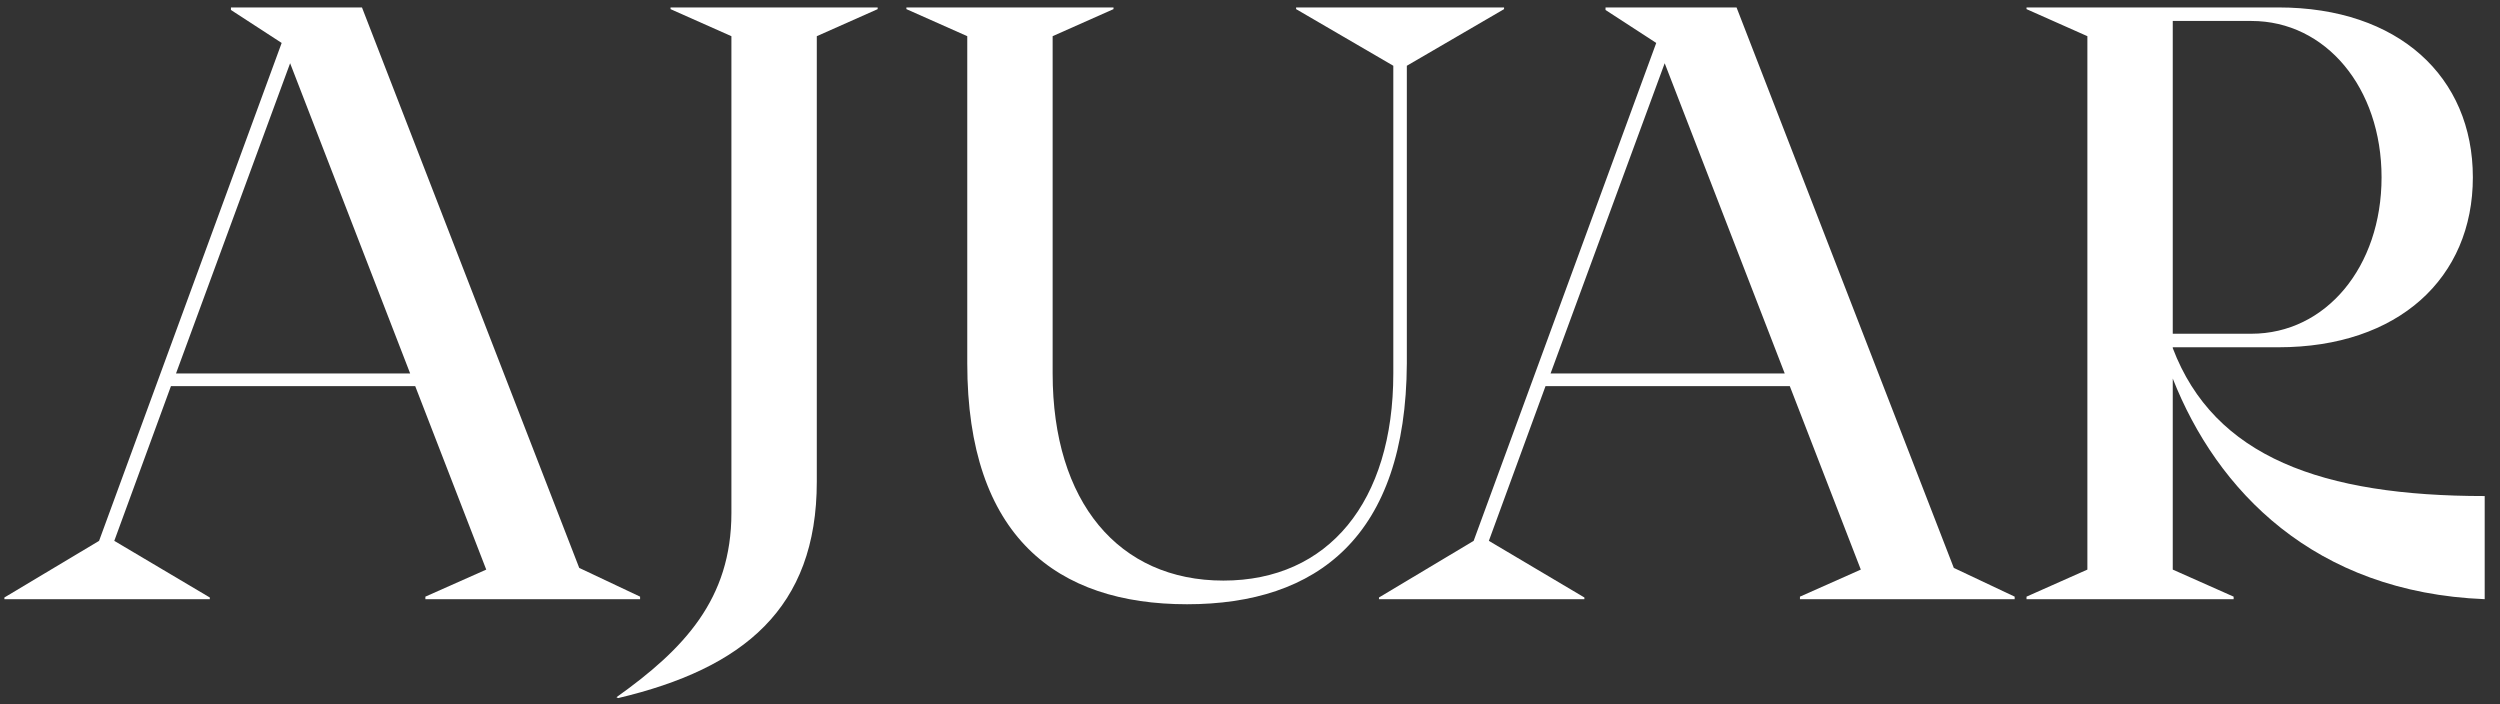
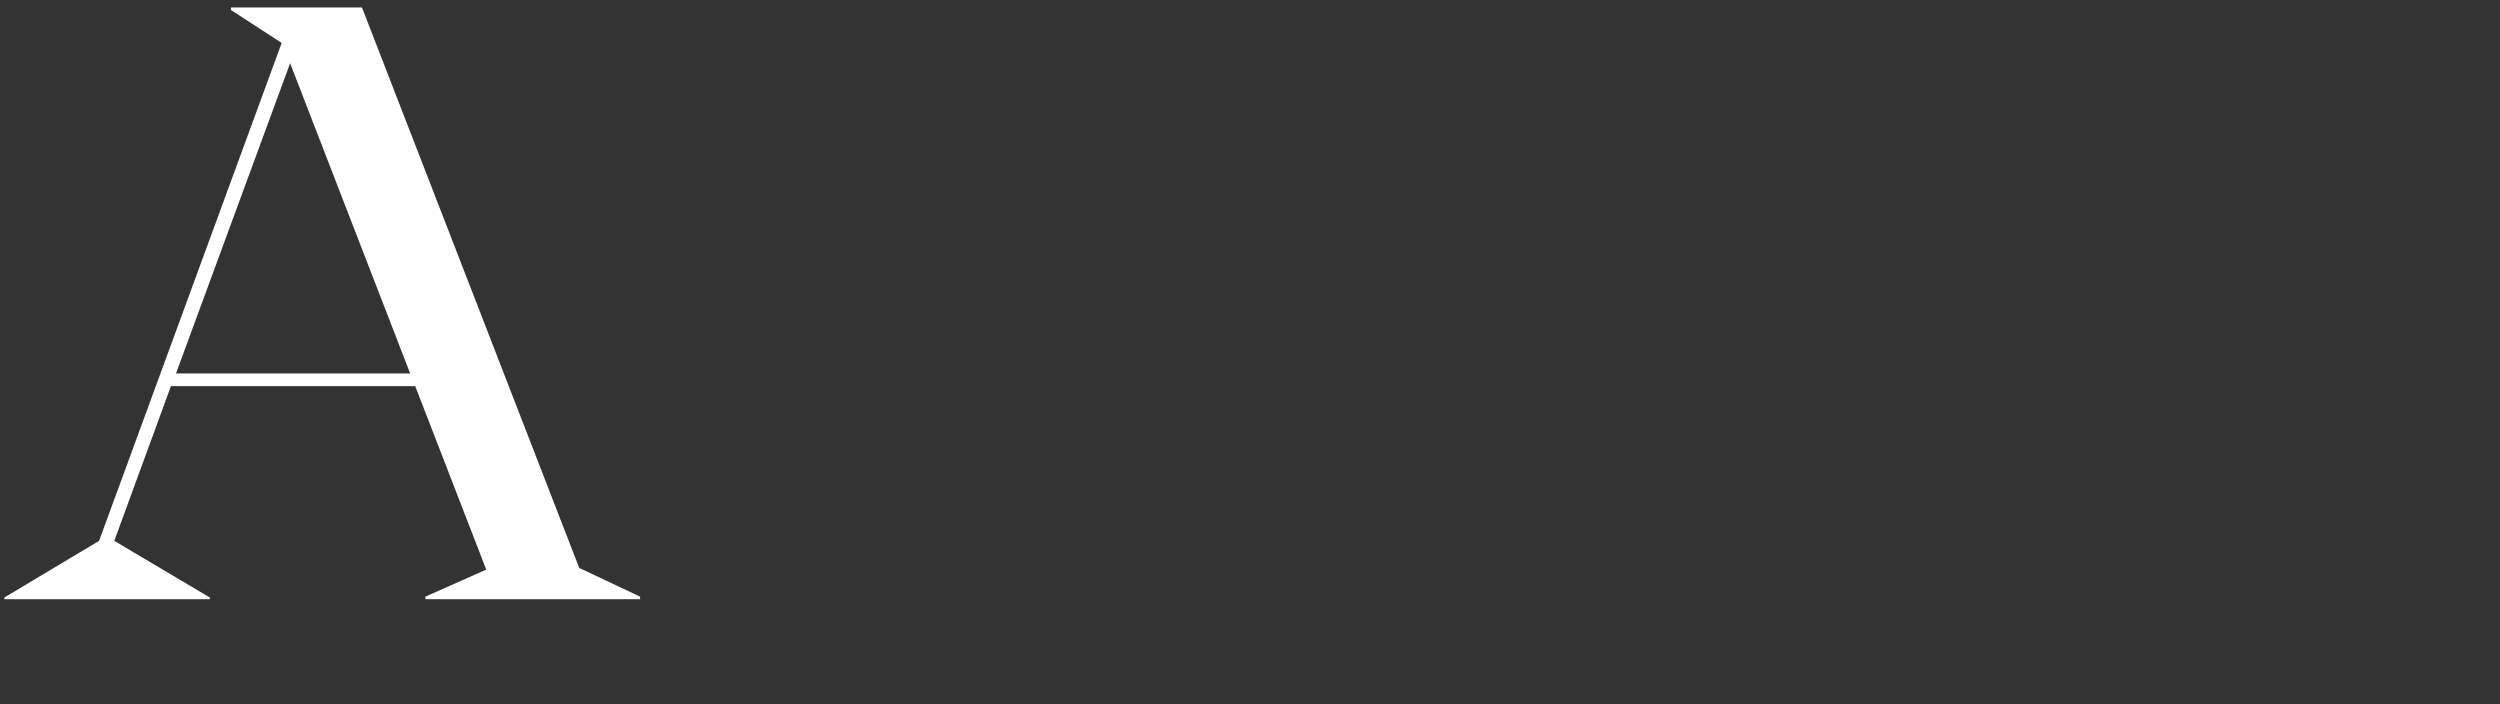
<svg xmlns="http://www.w3.org/2000/svg" width="252px" height="71px" viewBox="0 0 252 71" version="1.1">
  <rect x="0" y="0" width="252" height="71" fill="#333333" stroke="none" />
  <title>Group 24</title>
  <g id="Home" stroke="none" stroke-width="1" fill="none" fill-rule="evenodd">
    <g id="Desktop-Copy" transform="translate(-30, -27)" fill="#FFFFFF">
      <g id="Group-24" transform="translate(30, 27.75)">
        <path d="M41.344,36.896 L29.244,5.624 L17.741,36.896 L41.344,36.896 Z M0.443,59.477 L9.987,53.768 L28.392,3.579 L23.28,0.256 L23.28,0 L36.487,0 L58.386,56.495 L64.521,59.392 L64.521,59.647 L42.878,59.647 L42.878,59.392 L49.013,56.665 L41.855,38.175 L17.23,38.175 L11.52,53.768 L21.149,59.477 L21.149,59.647 L0.443,59.647 L0.443,59.477 Z" id="Fill-19" />
-         <path d="M73.726,50.956 L73.726,2.898 L67.591,0.171 L67.591,0 L88.468,0 L88.468,0.171 L82.333,2.898 L82.333,47.803 C82.333,60.585 74.92,66.634 62.309,69.617 L62.138,69.532 C68.955,64.675 73.726,59.647 73.726,50.956" id="Fill-20" />
-         <path d="M91.365,0 L112.241,0 L112.241,0.17 L106.106,2.897 L106.106,36.896 C106.106,49.848 112.753,57.773 123.319,57.773 C133.885,57.773 140.446,49.848 140.446,36.896 L140.446,5.879 L130.647,0.17 L130.647,0 L151.609,0 L151.609,0.17 L141.809,5.879 L141.809,35.874 C141.724,53.341 132.777,60.158 119.655,60.158 C106.532,60.158 97.5,53.341 97.5,35.874 L97.5,2.897 L91.365,0.17 L91.365,0 Z" id="Fill-21" />
-         <path d="M179.901,36.896 L167.801,5.624 L156.297,36.896 L179.901,36.896 Z M139,59.477 L148.544,53.768 L166.949,3.579 L161.837,0.256 L161.837,0 L175.044,0 L196.944,56.495 L203.078,59.392 L203.078,59.647 L181.435,59.647 L181.435,59.392 L187.57,56.665 L180.413,38.175 L155.787,38.175 L150.077,53.768 L159.706,59.477 L159.706,59.647 L139,59.647 L139,59.477 Z" id="Fill-22" />
-         <path d="M226.939,32.891 C234.438,32.891 240.061,26.159 240.061,17.127 C240.061,8.095 234.438,1.363 226.939,1.363 L219.014,1.363 L219.014,32.891 L226.939,32.891 Z M204.273,59.392 L210.408,56.665 L210.408,2.897 L204.273,0.17 L204.273,0 L229.666,0 C241.765,0 249.264,6.987 249.264,17.127 C249.264,27.268 241.765,34.255 229.666,34.255 L219.014,34.255 L219.014,34.34 C223.189,45.331 234.097,49.252 250.457,49.252 L250.457,59.647 C233.244,58.965 223.445,48.655 219.014,37.407 L219.014,56.665 L225.15,59.392 L225.15,59.647 L204.273,59.647 L204.273,59.392 Z" id="Fill-23" />
      </g>
    </g>
  </g>
</svg>